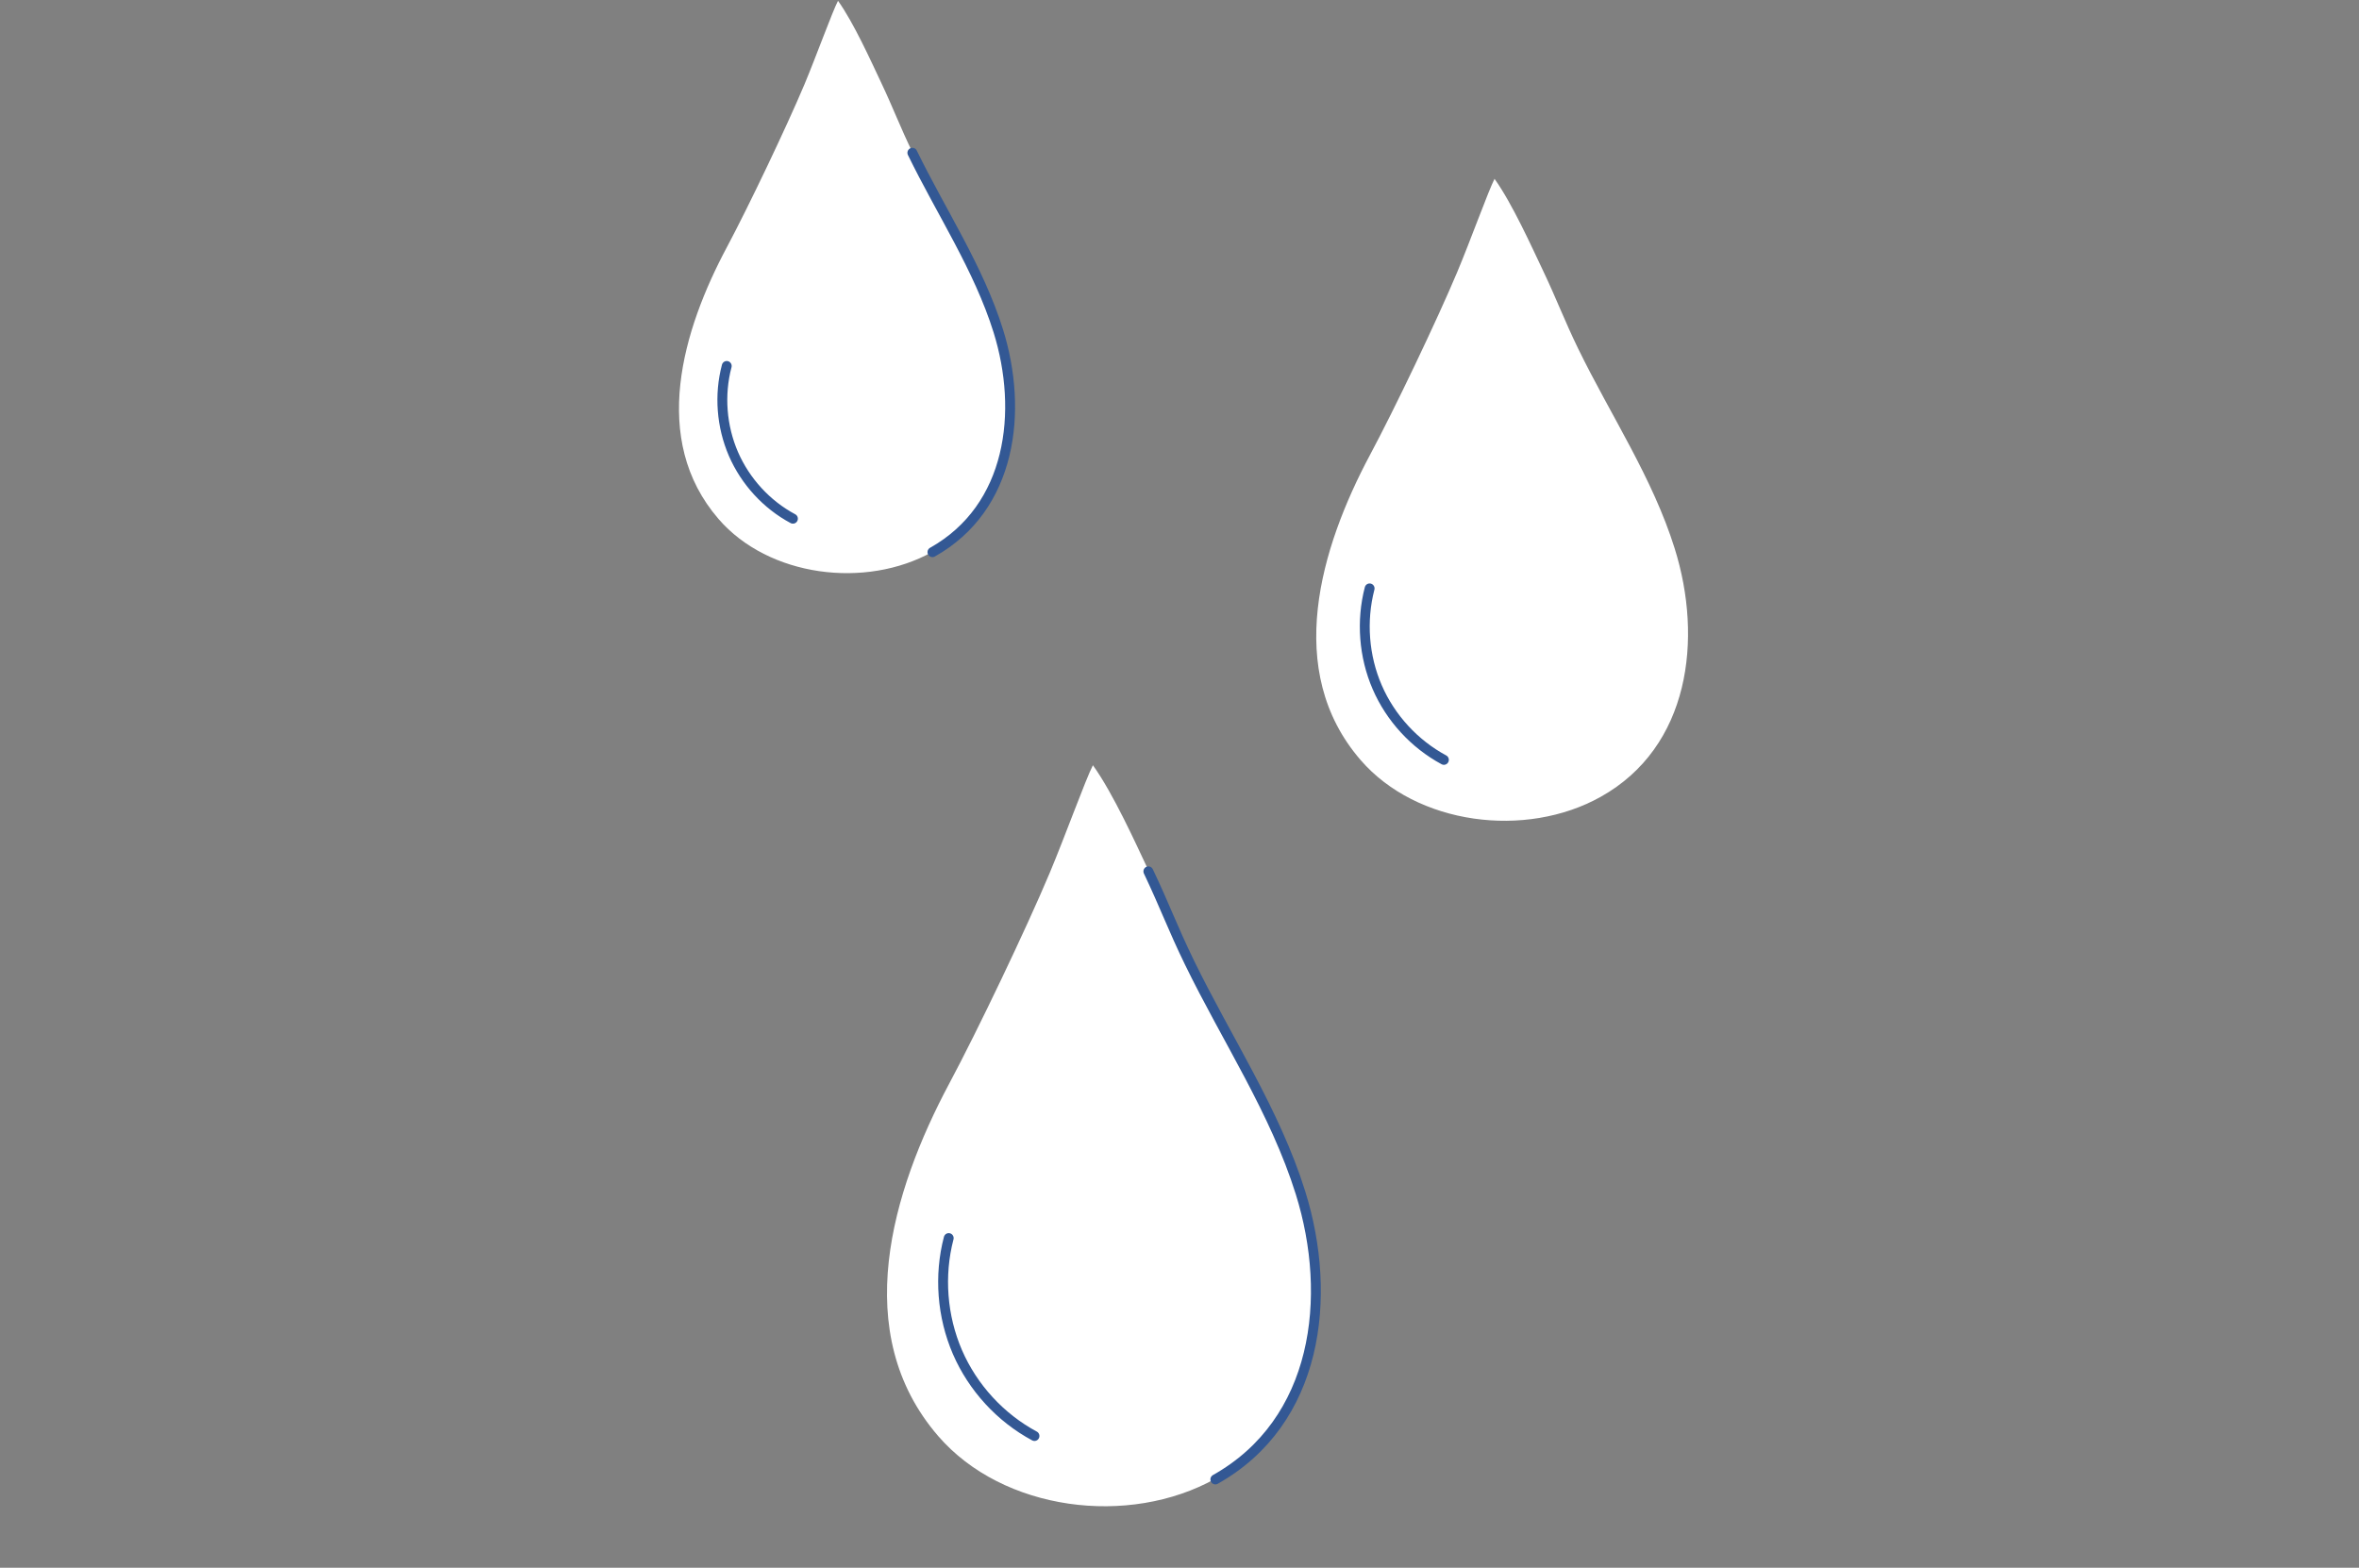
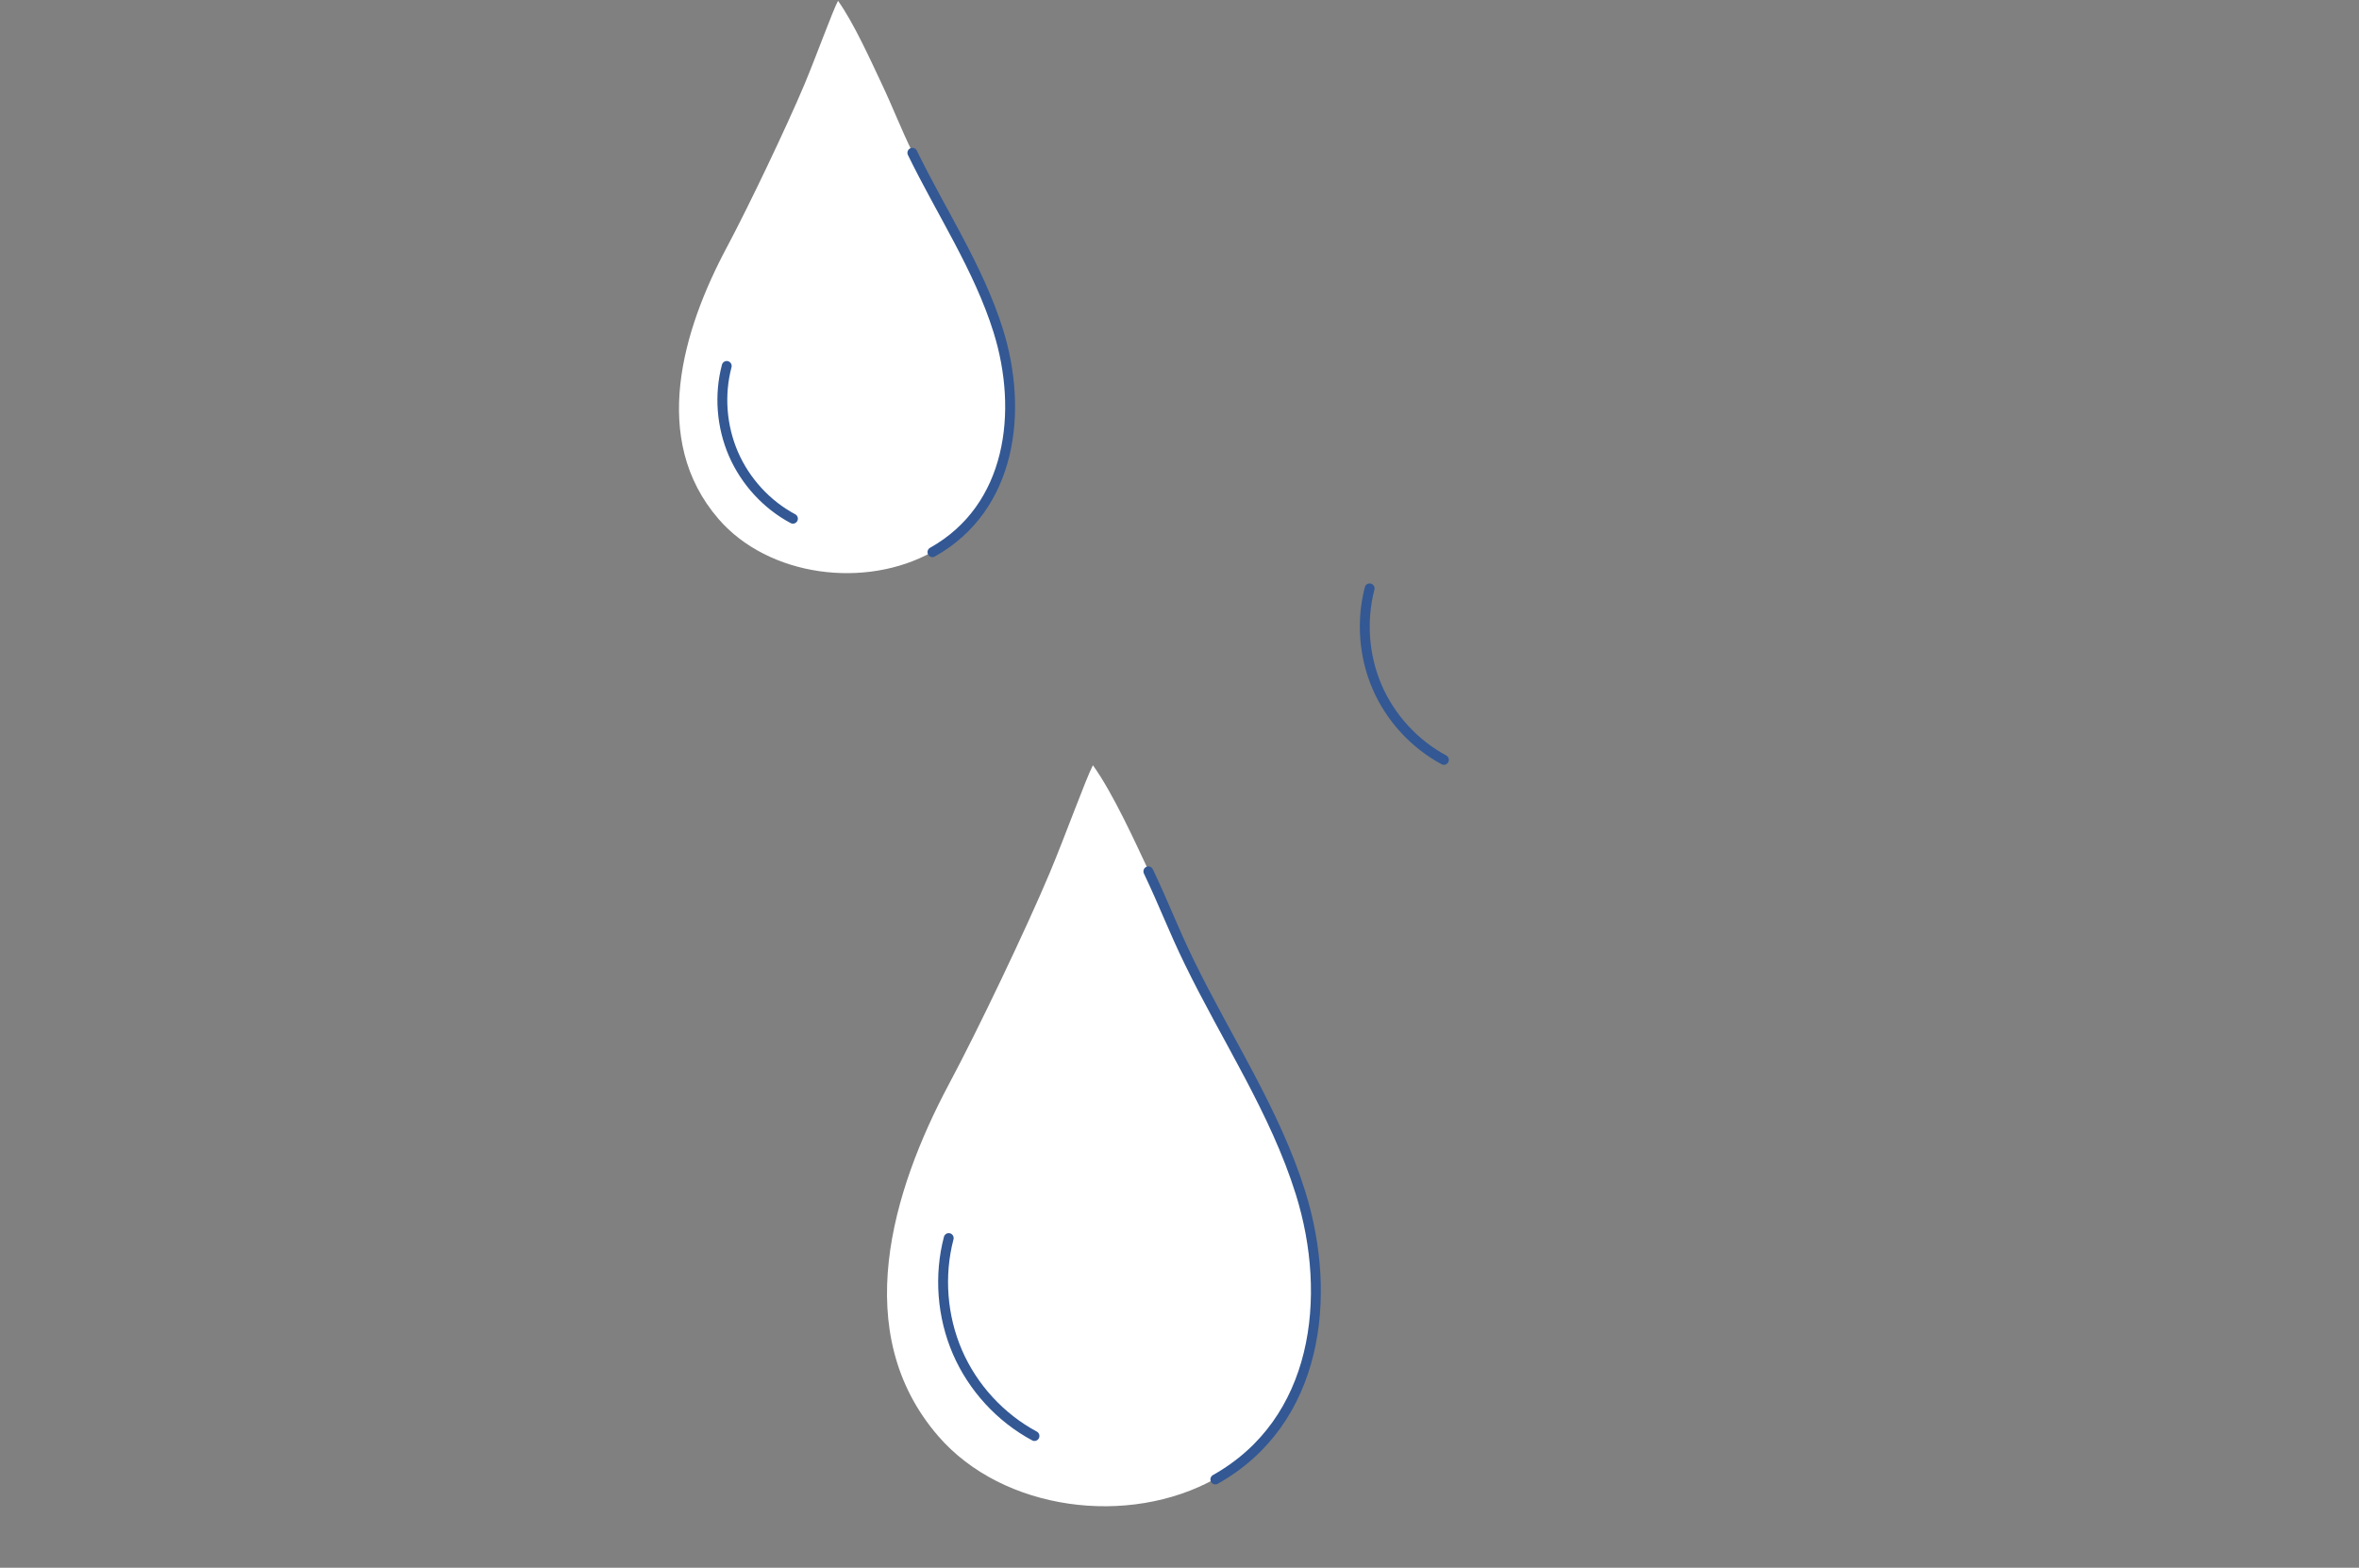
<svg xmlns="http://www.w3.org/2000/svg" width="170" viewBox="0 0 127.5 84.75" height="113" preserveAspectRatio="xMidYMid meet">
  <rect x="0" y="0" width="127.5" height="84.75" fill="#808080" stroke="none" />
  <defs>
    <clipPath id="id1">
      <path d="M 36 0.039 L 55 0.039 L 55 31 L 36 31 Z M 36 0.039 " clip-rule="nonzero" />
    </clipPath>
  </defs>
  <g clip-path="url(#id1)">
    <path fill="#ffffff" d="M 43.484 4.551 C 42.52 6.844 40.461 11.16 39.293 13.352 C 36.902 17.824 35.113 23.75 38.836 28.055 C 41.535 31.18 46.781 31.859 50.41 29.824 C 54.695 27.422 55.328 22.223 53.969 17.867 C 52.902 14.465 50.887 11.453 49.324 8.246 C 48.637 6.832 48.289 5.867 47.617 4.449 C 47.086 3.328 46.148 1.238 45.293 0.043 C 44.988 0.629 44.125 3.016 43.484 4.551 Z M 43.484 4.551 " fill-opacity="1" fill-rule="nonzero" />
  </g>
  <path stroke-linecap="round" transform="matrix(0.356, 0, 0, 0.359, -11.734, -35.557)" fill="none" stroke-linejoin="round" d="M 174.526 182.185 C 186.561 175.49 188.338 161.002 184.52 148.865 C 181.525 139.384 175.865 130.991 171.477 122.054 " stroke="#335894" stroke-width="1.5" stroke-opacity="1" stroke-miterlimit="10" />
  <path stroke-linecap="round" transform="matrix(0.356, 0, 0, 0.359, -11.734, -35.557)" fill="none" stroke-linejoin="round" d="M 153.343 177.145 C 149.349 175.033 146.124 171.528 144.314 167.403 C 142.504 163.255 142.131 158.509 143.294 154.155 " stroke="#335894" stroke-width="1.5" stroke-opacity="1" stroke-miterlimit="10" />
-   <path fill="#ffffff" d="M 78.754 14.723 C 77.676 17.293 75.363 22.133 74.047 24.59 C 71.371 29.609 69.363 36.258 73.539 41.086 C 76.57 44.59 82.453 45.352 86.523 43.07 C 91.332 40.375 92.043 34.539 90.516 29.656 C 89.324 25.836 87.059 22.457 85.305 18.863 C 84.535 17.277 84.145 16.199 83.387 14.605 C 82.789 13.352 81.738 11.008 80.777 9.668 C 80.441 10.32 79.477 13.004 78.754 14.723 Z M 78.754 14.723 " fill-opacity="1" fill-rule="nonzero" />
  <path stroke-linecap="round" transform="matrix(0.356, 0, 0, 0.359, -11.734, -35.557)" fill="none" stroke-linejoin="round" d="M 252.175 213.459 C 247.71 211.075 244.068 207.156 242.049 202.519 C 240.019 197.882 239.614 192.548 240.897 187.649 " stroke="#335894" stroke-width="1.5" stroke-opacity="1" stroke-miterlimit="10" />
  <path fill="#ffffff" d="M 56.73 47.199 C 55.484 50.168 52.816 55.754 51.297 58.59 C 48.207 64.387 45.887 72.055 50.711 77.633 C 54.207 81.676 61.004 82.559 65.703 79.926 C 71.25 76.812 72.07 70.078 70.309 64.441 C 68.93 60.031 66.316 56.133 64.297 51.98 C 63.406 50.152 62.957 48.906 62.082 47.07 C 61.395 45.617 60.184 42.918 59.07 41.367 C 58.68 42.117 57.566 45.211 56.73 47.199 Z M 56.73 47.199 " fill-opacity="1" fill-rule="nonzero" />
  <path stroke-linecap="round" transform="matrix(0.356, 0, 0, 0.359, -11.734, -35.557)" fill="none" stroke-linejoin="round" d="M 217.475 321.812 C 233.053 313.137 235.357 294.37 230.409 278.662 C 226.537 266.373 219.198 255.509 213.526 243.938 C 211.025 238.844 209.763 235.371 207.306 230.255 " stroke="#335894" stroke-width="1.5" stroke-opacity="1" stroke-miterlimit="10" />
  <path stroke-linecap="round" transform="matrix(0.356, 0, 0, 0.359, -11.734, -35.557)" fill="none" stroke-linejoin="round" d="M 190.016 315.27 C 184.86 312.527 180.659 307.999 178.322 302.643 C 175.985 297.276 175.503 291.126 176.995 285.477 " stroke="#335894" stroke-width="1.5" stroke-opacity="1" stroke-miterlimit="10" />
</svg>